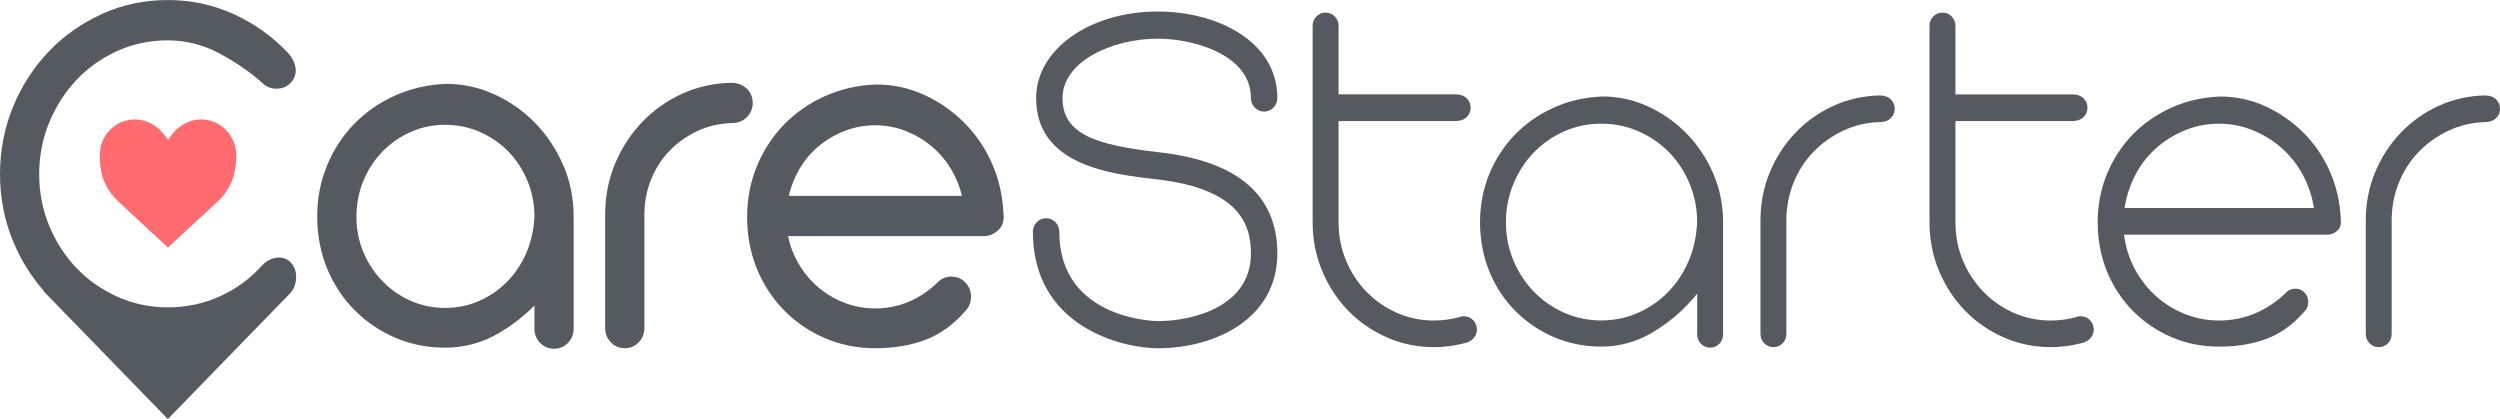
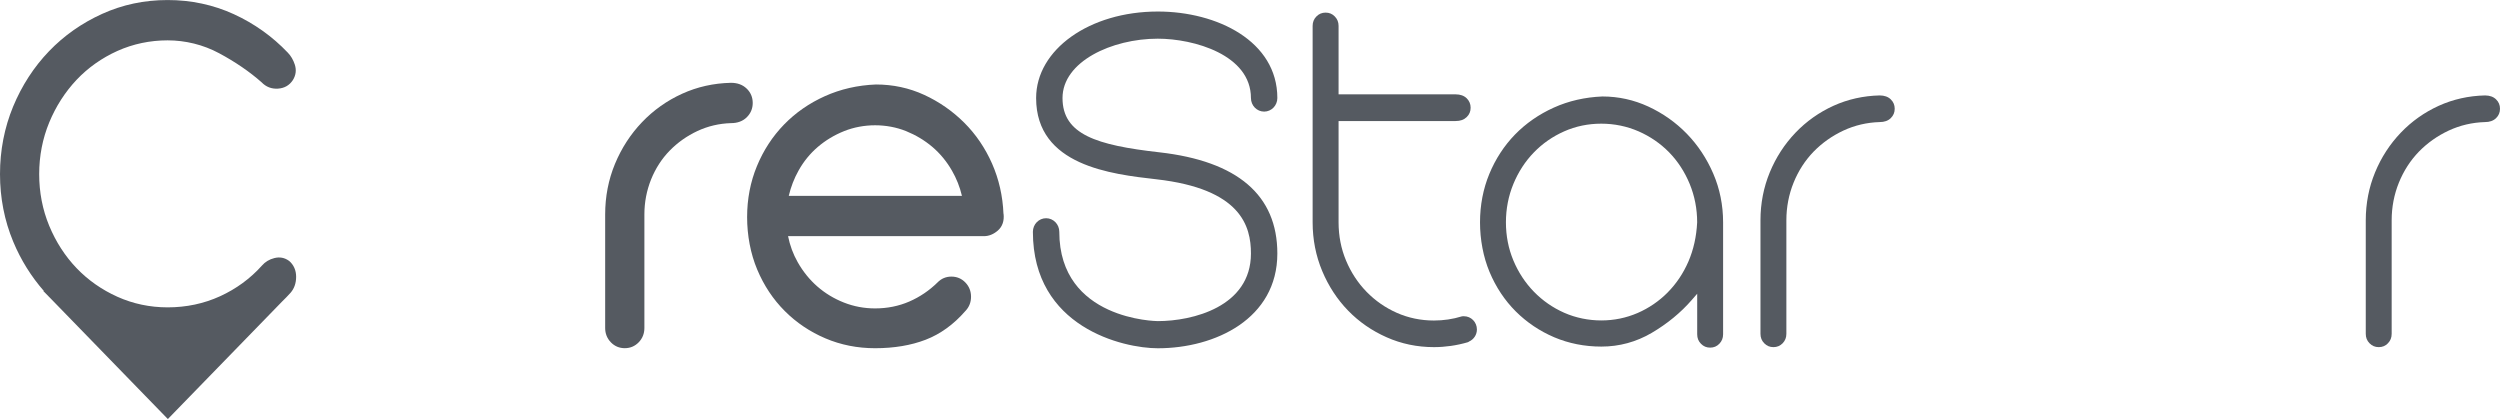
<svg xmlns="http://www.w3.org/2000/svg" id="COLOR_BRAINSTORM" viewBox="0 0 596.53 100">
  <defs>
    <style>.cls-1{fill:#ff6b6f;}.cls-2{fill:#555a61;}</style>
  </defs>
-   <path class="cls-1" d="M40.13,33.37c1.02-1.61,2.25-2.95,3.9-3.84,5.8-3.1,12.45,1.16,12.36,7.88-.05,4.19-1.39,7.79-4.41,10.64-2.81,2.65-5.68,5.24-8.52,7.86-1.13,1.04-2.24,2.1-3.37,3.15-3.97-3.67-7.96-7.3-11.88-11.01-2.26-2.14-3.78-4.76-4.2-7.97-.4-3-.35-5.91,1.64-8.4,3.27-4.11,9.2-4.25,12.87-.31,.56,.6,1.04,1.28,1.61,1.99" />
  <g>
    <path class="cls-2" d="M68.93,62.22c-1.03-.74-2.19-.96-3.46-.64-1.2,.3-2.2,.9-2.96,1.78-2.78,3.11-6.15,5.57-10,7.33-3.85,1.76-8.06,2.65-12.51,2.65-4.21,0-8.24-.85-11.97-2.52-3.74-1.68-7.02-3.98-9.76-6.84-2.74-2.86-4.94-6.27-6.53-10.11-1.59-3.83-2.39-7.98-2.39-12.32s.81-8.48,2.39-12.32c1.59-3.85,3.79-7.27,6.53-10.18,2.74-2.9,6.03-5.22,9.76-6.9,3.73-1.67,7.76-2.52,11.97-2.52s8.48,1.03,12.28,3.07c3.86,2.07,7.29,4.42,10.13,6.93,1.08,1.12,2.4,1.62,3.92,1.52,1.54-.1,2.74-.79,3.56-2.05,.72-1.16,.87-2.39,.46-3.67-.37-1.14-.94-2.11-1.68-2.87-3.67-3.86-8.01-6.95-12.88-9.18-4.89-2.24-10.21-3.37-15.8-3.37s-10.77,1.11-15.61,3.3c-4.84,2.19-9.11,5.19-12.7,8.93-3.59,3.74-6.47,8.18-8.55,13.19C1.06,30.45,0,35.87,0,41.54s1.06,11.09,3.15,16.11c1.83,4.41,4.31,8.34,7.31,11.78h-.13s1.26,1.29,1.26,1.29c.04,.04,.07,.09,.11,.12,.05,.05,.1,.09,.15,.14l28.2,29.01,27.3-28.08c.68-.66,1.34-1.34,1.98-2.05,.88-1.01,1.33-2.29,1.33-3.82s-.56-2.85-1.72-3.83" />
-     <path class="cls-2" d="M134.38,39.41c-1.63-3.8-3.87-7.16-6.64-10.02-2.77-2.85-6.02-5.15-9.67-6.83-3.67-1.69-7.57-2.55-11.61-2.55h-.03c-4.36,.17-8.46,1.12-12.19,2.8-3.74,1.68-7.01,3.96-9.74,6.77-2.73,2.81-4.91,6.14-6.46,9.9-1.56,3.76-2.35,7.86-2.35,12.19s.81,8.7,2.41,12.51c1.59,3.81,3.81,7.14,6.59,9.91,2.77,2.77,6.03,4.96,9.69,6.52,3.66,1.56,7.64,2.35,11.84,2.35,4.56,0,8.87-1.17,12.8-3.47,3.2-1.88,6.05-4.09,8.5-6.59v5.51c0,1.34,.46,2.49,1.36,3.41,.9,.93,2.02,1.4,3.32,1.4s2.41-.47,3.32-1.4c.9-.93,1.36-2.07,1.36-3.41v-26.72c0-4.33-.83-8.45-2.47-12.26m-6.88,12.22c-.16,3.17-.82,6.11-1.96,8.74-1.14,2.63-2.7,4.95-4.62,6.88-1.93,1.94-4.18,3.48-6.69,4.57-2.51,1.09-5.21,1.64-8.04,1.64s-5.67-.57-8.21-1.7c-2.56-1.13-4.83-2.71-6.75-4.69-1.92-1.98-3.46-4.32-4.56-6.95-1.1-2.61-1.65-5.46-1.65-8.45s.56-5.86,1.65-8.52c1.1-2.67,2.63-5.02,4.56-7,1.92-1.98,4.19-3.56,6.75-4.69,2.54-1.13,5.31-1.7,8.21-1.7s5.69,.57,8.28,1.7c2.59,1.13,4.88,2.71,6.81,4.69,1.92,1.98,3.45,4.33,4.56,7,1.1,2.67,1.66,5.53,1.66,8.48" />
    <path class="cls-2" d="M178.16,21.14c-.94-.92-2.2-1.38-3.75-1.38-4.12,.09-8.04,.96-11.65,2.61-3.61,1.64-6.83,3.92-9.56,6.78-2.73,2.85-4.9,6.2-6.46,9.96-1.56,3.76-2.34,7.82-2.34,12.06v27.1c0,1.33,.46,2.48,1.36,3.41,.9,.93,2.02,1.4,3.32,1.4s2.41-.47,3.32-1.4c.9-.93,1.36-2.08,1.36-3.41v-27.1c0-2.91,.54-5.71,1.59-8.34,1.06-2.63,2.55-4.94,4.43-6.87,1.89-1.94,4.12-3.52,6.64-4.7,2.51-1.17,5.22-1.8,8.02-1.88,1.53,0,2.79-.46,3.73-1.38,.95-.93,1.44-2.09,1.44-3.43s-.48-2.5-1.44-3.43" />
    <path class="cls-2" d="M239.44,51.02c-.17-4.24-1.09-8.27-2.72-11.98-1.64-3.71-3.87-7-6.65-9.77-2.77-2.76-5.98-4.99-9.54-6.63-3.58-1.65-7.45-2.48-11.52-2.48h0c-4.36,.17-8.46,1.11-12.19,2.79-3.74,1.68-7.01,3.96-9.74,6.77-2.73,2.81-4.91,6.14-6.46,9.9-1.56,3.76-2.35,7.86-2.35,12.19s.81,8.7,2.41,12.51c1.59,3.8,3.81,7.14,6.59,9.91,2.77,2.77,6.03,4.96,9.69,6.51,3.66,1.56,7.64,2.35,11.84,2.35,4.52,0,8.58-.68,12.06-2.02,3.52-1.35,6.72-3.67,9.48-6.85,.9-.93,1.36-2.07,1.36-3.41s-.46-2.48-1.36-3.41c-.9-.93-2.02-1.4-3.32-1.4s-2.41,.47-3.3,1.38c-1.97,1.94-4.24,3.48-6.75,4.57-2.51,1.09-5.25,1.64-8.16,1.64-2.6,0-5.1-.47-7.45-1.4-2.36-.93-4.49-2.22-6.34-3.84-1.85-1.62-3.42-3.56-4.68-5.79-1.09-1.92-1.86-4-2.3-6.21h46.74c1.19,0,2.31-.46,3.33-1.35,1.09-.96,1.54-2.33,1.35-4m-51.25-4.27c.5-2.13,1.28-4.15,2.33-6.02,1.21-2.18,2.76-4.08,4.6-5.65,1.85-1.58,3.96-2.85,6.29-3.78,4.63-1.85,10.14-1.85,14.76,0,2.32,.94,4.44,2.21,6.29,3.78,1.84,1.57,3.42,3.48,4.67,5.66,1.08,1.87,1.88,3.89,2.38,6.01h-41.32Z" />
    <path class="cls-2" d="M595.59,23.71c-.63-.62-1.52-.93-2.62-.94h-.02c-3.9,.09-7.61,.92-11.03,2.47-3.43,1.56-6.48,3.72-9.07,6.43-2.59,2.71-4.66,5.89-6.13,9.46-1.47,3.56-2.22,7.41-2.22,11.42v27.1c0,.9,.29,1.64,.9,2.26,.6,.62,1.32,.92,2.2,.92s1.59-.3,2.19-.92c.6-.62,.89-1.36,.89-2.26v-27.1c0-3.12,.58-6.14,1.72-8.96,1.14-2.82,2.75-5.31,4.77-7.4,2.03-2.08,4.42-3.77,7.11-5.03,2.71-1.26,5.62-1.94,8.65-2.03,1.13,0,2.01-.31,2.66-.94,.63-.62,.94-1.35,.94-2.24s-.31-1.63-.94-2.24" />
    <path class="cls-2" d="M402.5,31.92c-2.63-2.71-5.72-4.89-9.2-6.5-3.45-1.59-7.13-2.4-10.93-2.4h-.04c-4.14,.17-8.04,1.06-11.58,2.66-3.55,1.6-6.67,3.77-9.26,6.43-2.59,2.67-4.65,5.83-6.12,9.39-1.47,3.56-2.22,7.45-2.22,11.55s.77,8.26,2.28,11.86c1.51,3.6,3.61,6.76,6.24,9.39,2.63,2.62,5.72,4.7,9.19,6.18,3.47,1.47,7.25,2.22,11.23,2.22,4.29,0,8.33-1.1,12.01-3.26,3.73-2.19,6.96-4.84,9.6-7.89l1.27-1.46v9.68c0,.9,.29,1.64,.9,2.26,.6,.62,1.32,.92,2.19,.92s1.59-.3,2.19-.92c.6-.62,.9-1.36,.9-2.26v-26.72c0-4.09-.79-8-2.34-11.6-1.55-3.61-3.68-6.82-6.31-9.53m-4.58,37.87c-2.07,2.08-4.48,3.73-7.18,4.9-2.71,1.17-5.62,1.77-8.66,1.77s-6.1-.62-8.84-1.83c-2.74-1.21-5.18-2.91-7.24-5.03-2.07-2.13-3.71-4.63-4.89-7.45-1.18-2.82-1.78-5.88-1.78-9.1s.6-6.29,1.78-9.16c1.18-2.86,2.82-5.39,4.89-7.52,2.06-2.13,4.5-3.82,7.24-5.03,2.75-1.22,5.72-1.83,8.84-1.83s6.11,.62,8.9,1.83c2.78,1.22,5.24,2.91,7.31,5.03,2.07,2.13,3.71,4.66,4.89,7.52,1.18,2.87,1.78,5.95,1.78,9.16-.17,3.41-.87,6.54-2.09,9.36-1.22,2.81-2.89,5.3-4.96,7.38" />
    <path class="cls-2" d="M448.54,22.77h-.02c-3.9,.09-7.61,.92-11.03,2.47-3.43,1.56-6.48,3.72-9.07,6.43-2.59,2.71-4.66,5.89-6.13,9.46-1.47,3.56-2.22,7.41-2.22,11.42v27.1c0,.9,.29,1.64,.9,2.26,.6,.62,1.32,.92,2.19,.92s1.59-.3,2.2-.92c.6-.62,.89-1.36,.89-2.26v-27.1c0-3.12,.58-6.14,1.72-8.96,1.14-2.82,2.75-5.31,4.77-7.4,2.03-2.08,4.42-3.77,7.11-5.03,2.71-1.26,5.62-1.94,8.65-2.03,1.14,0,2.01-.31,2.66-.94,.63-.62,.94-1.35,.94-2.24s-.31-1.63-.94-2.24c-.63-.62-1.52-.93-2.62-.94m1.94,4.68s.02-.02,.03-.04c-.01,.01-.02,.02-.03,.04" />
-     <path class="cls-2" d="M555.95,40.95c-1.55-3.53-3.68-6.65-6.31-9.27-2.63-2.63-5.69-4.75-9.08-6.31-3.37-1.55-7.01-2.34-10.81-2.34h0s-.03,0-.04,0c-4.15,.17-8.04,1.06-11.58,2.66-3.55,1.6-6.66,3.76-9.26,6.43-2.59,2.67-4.65,5.83-6.12,9.39-1.47,3.56-2.22,7.45-2.22,11.55s.77,8.26,2.28,11.86c1.51,3.61,3.61,6.76,6.24,9.39,2.63,2.62,5.72,4.7,9.19,6.18,3.47,1.48,7.25,2.22,11.23,2.22,4.33,0,8.2-.64,11.5-1.92,3.28-1.26,6.27-3.43,8.88-6.44,.63-.65,.93-1.39,.93-2.29s-.29-1.64-.9-2.26c-.6-.62-1.32-.92-2.19-.92s-1.59,.3-2.19,.92c-2.11,2.08-4.55,3.74-7.25,4.91-2.7,1.17-5.66,1.77-8.78,1.77-2.79,0-5.48-.51-8.01-1.51-2.53-1-4.82-2.38-6.8-4.12-1.99-1.74-3.67-3.83-5.02-6.21-1.35-2.39-2.25-5.01-2.68-7.79l-.13-.86h48.61c.8,0,1.58-.32,2.3-.96,.67-.59,.93-1.46,.8-2.64-.16-4.08-1.03-7.91-2.59-11.43m-41.16-5.88c1.98-1.69,4.24-3.05,6.72-4.05,2.5-1,5.17-1.51,7.96-1.51s5.46,.51,7.96,1.51c2.48,1,4.75,2.36,6.72,4.05,1.99,1.7,3.68,3.74,5.02,6.08,1.35,2.35,2.29,4.9,2.8,7.58l.17,.89h-45.21l.17-.89c.51-2.7,1.43-5.24,2.73-7.57,1.31-2.35,2.98-4.4,4.97-6.09" />
    <path class="cls-2" d="M349.33,75.45c-.07,0-.13,0-.19,.01-.04,0-.08,0-.12,0-.08,0-.17,.01-.25,.04-2.1,.65-4.33,.98-6.62,.98-3.13,0-6.1-.62-8.84-1.83-2.74-1.21-5.18-2.91-7.24-5.03-2.07-2.13-3.71-4.63-4.89-7.45-1.18-2.82-1.78-5.88-1.78-9.1V28.88h27.93c1.13,0,1.99-.31,2.64-.94,.64-.62,.94-1.35,.94-2.24s-.31-1.62-.94-2.25c-.64-.62-1.53-.94-2.64-.94h-27.93V6.19c0-.9-.29-1.64-.9-2.26-.6-.62-1.32-.92-2.19-.92s-1.59,.3-2.2,.92-.9,1.36-.9,2.26V53.05c0,4.1,.77,8,2.28,11.61,1.51,3.61,3.59,6.79,6.19,9.46,2.59,2.67,5.68,4.81,9.19,6.36,3.5,1.56,7.3,2.35,11.29,2.35,2.69,0,5.39-.39,8.02-1.15,.13-.04,.26-.1,.36-.19,1.12-.49,1.87-1.62,1.87-2.87,0-1.75-1.38-3.16-3.08-3.16" />
-     <path class="cls-2" d="M496.52,75.45c-.07,0-.13,0-.19,.01-.04,0-.08,0-.12,0-.08,0-.17,.01-.25,.04-2.1,.65-4.33,.98-6.62,.98-3.13,0-6.1-.62-8.84-1.83-2.74-1.21-5.18-2.91-7.24-5.03-2.07-2.13-3.71-4.63-4.89-7.45-1.18-2.82-1.78-5.88-1.78-9.1V28.88h27.93c1.13,0,1.99-.31,2.64-.94,.64-.62,.94-1.35,.94-2.24s-.31-1.62-.94-2.24c-.64-.62-1.53-.94-2.64-.94h-27.93V6.19c0-.9-.3-1.64-.9-2.26-.6-.62-1.32-.92-2.19-.92s-1.59,.3-2.2,.92c-.6,.62-.9,1.36-.9,2.26V53.05c0,4.1,.77,8,2.28,11.61,1.51,3.61,3.59,6.79,6.19,9.46,2.59,2.67,5.68,4.81,9.19,6.36,3.5,1.56,7.3,2.35,11.29,2.35,2.69,0,5.39-.39,8.02-1.15,.13-.04,.26-.11,.36-.19,1.12-.49,1.87-1.62,1.87-2.87,0-1.74-1.38-3.16-3.08-3.16m-.14-48.18s.07-.05,.1-.07c-.03,.03-.07,.05-.1,.07" />
    <path class="cls-2" d="M276.27,9.23c8.59,0,22.22,3.84,22.22,14.16,0,1.79,1.41,3.24,3.15,3.24s3.15-1.45,3.15-3.24c0-13.55-14.34-20.64-28.52-20.64-16.29,0-29.04,9.07-29.04,20.64,0,16.14,17.96,18.17,28.7,19.39,20.22,2.29,22.56,11.2,22.56,17.71,0,12.73-13.97,16.13-22.22,16.13-.24,0-23.51-.24-23.51-21.31,0-1.79-1.41-3.24-3.15-3.24s-3.15,1.45-3.15,3.24c0,22.8,21.52,27.79,29.81,27.79,13.73,0,28.52-7.07,28.52-22.61,0-13.91-9.48-22.04-28.17-24.15-14.98-1.69-23.09-4.26-23.09-12.95s11.76-14.16,22.74-14.16" />
  </g>
</svg>